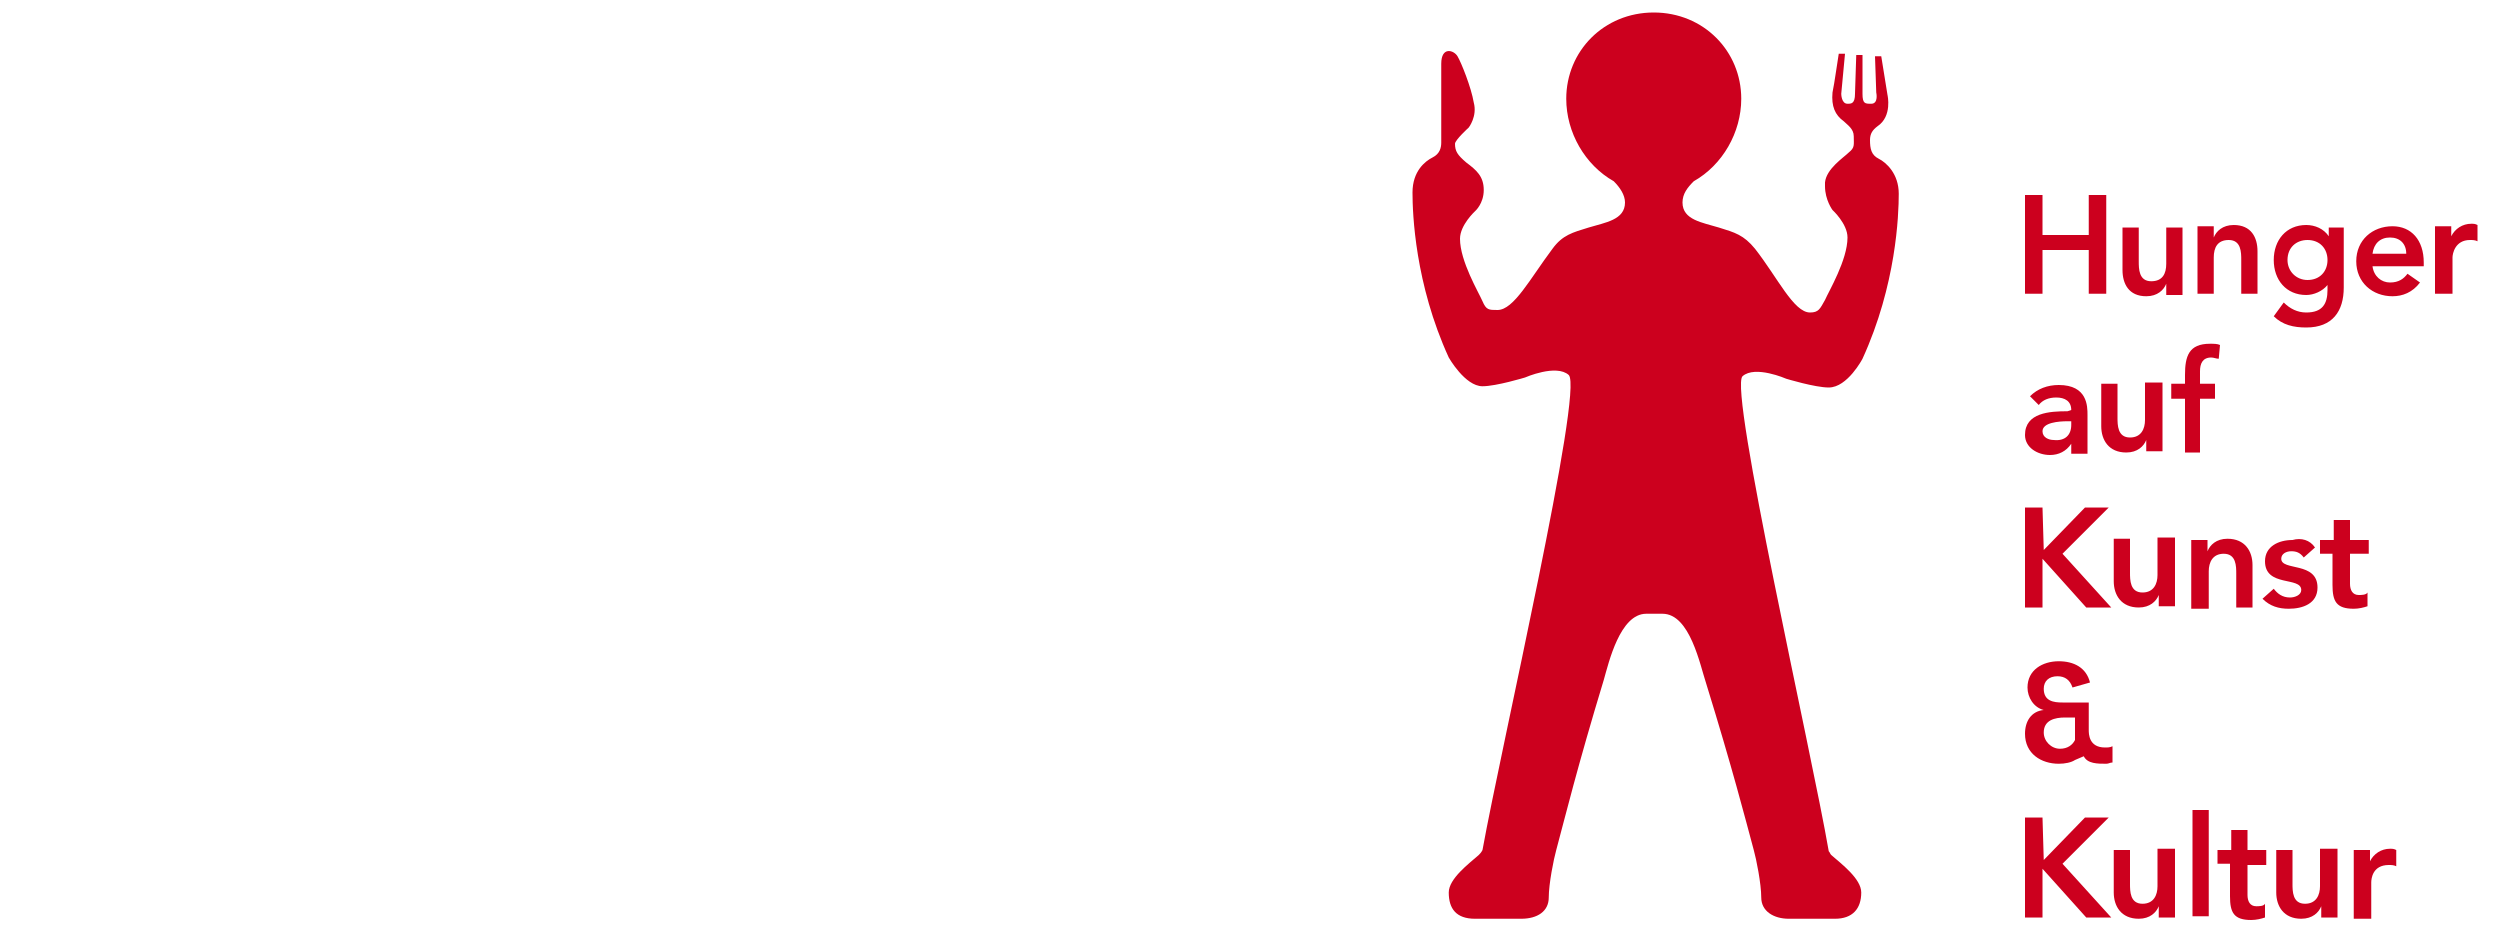
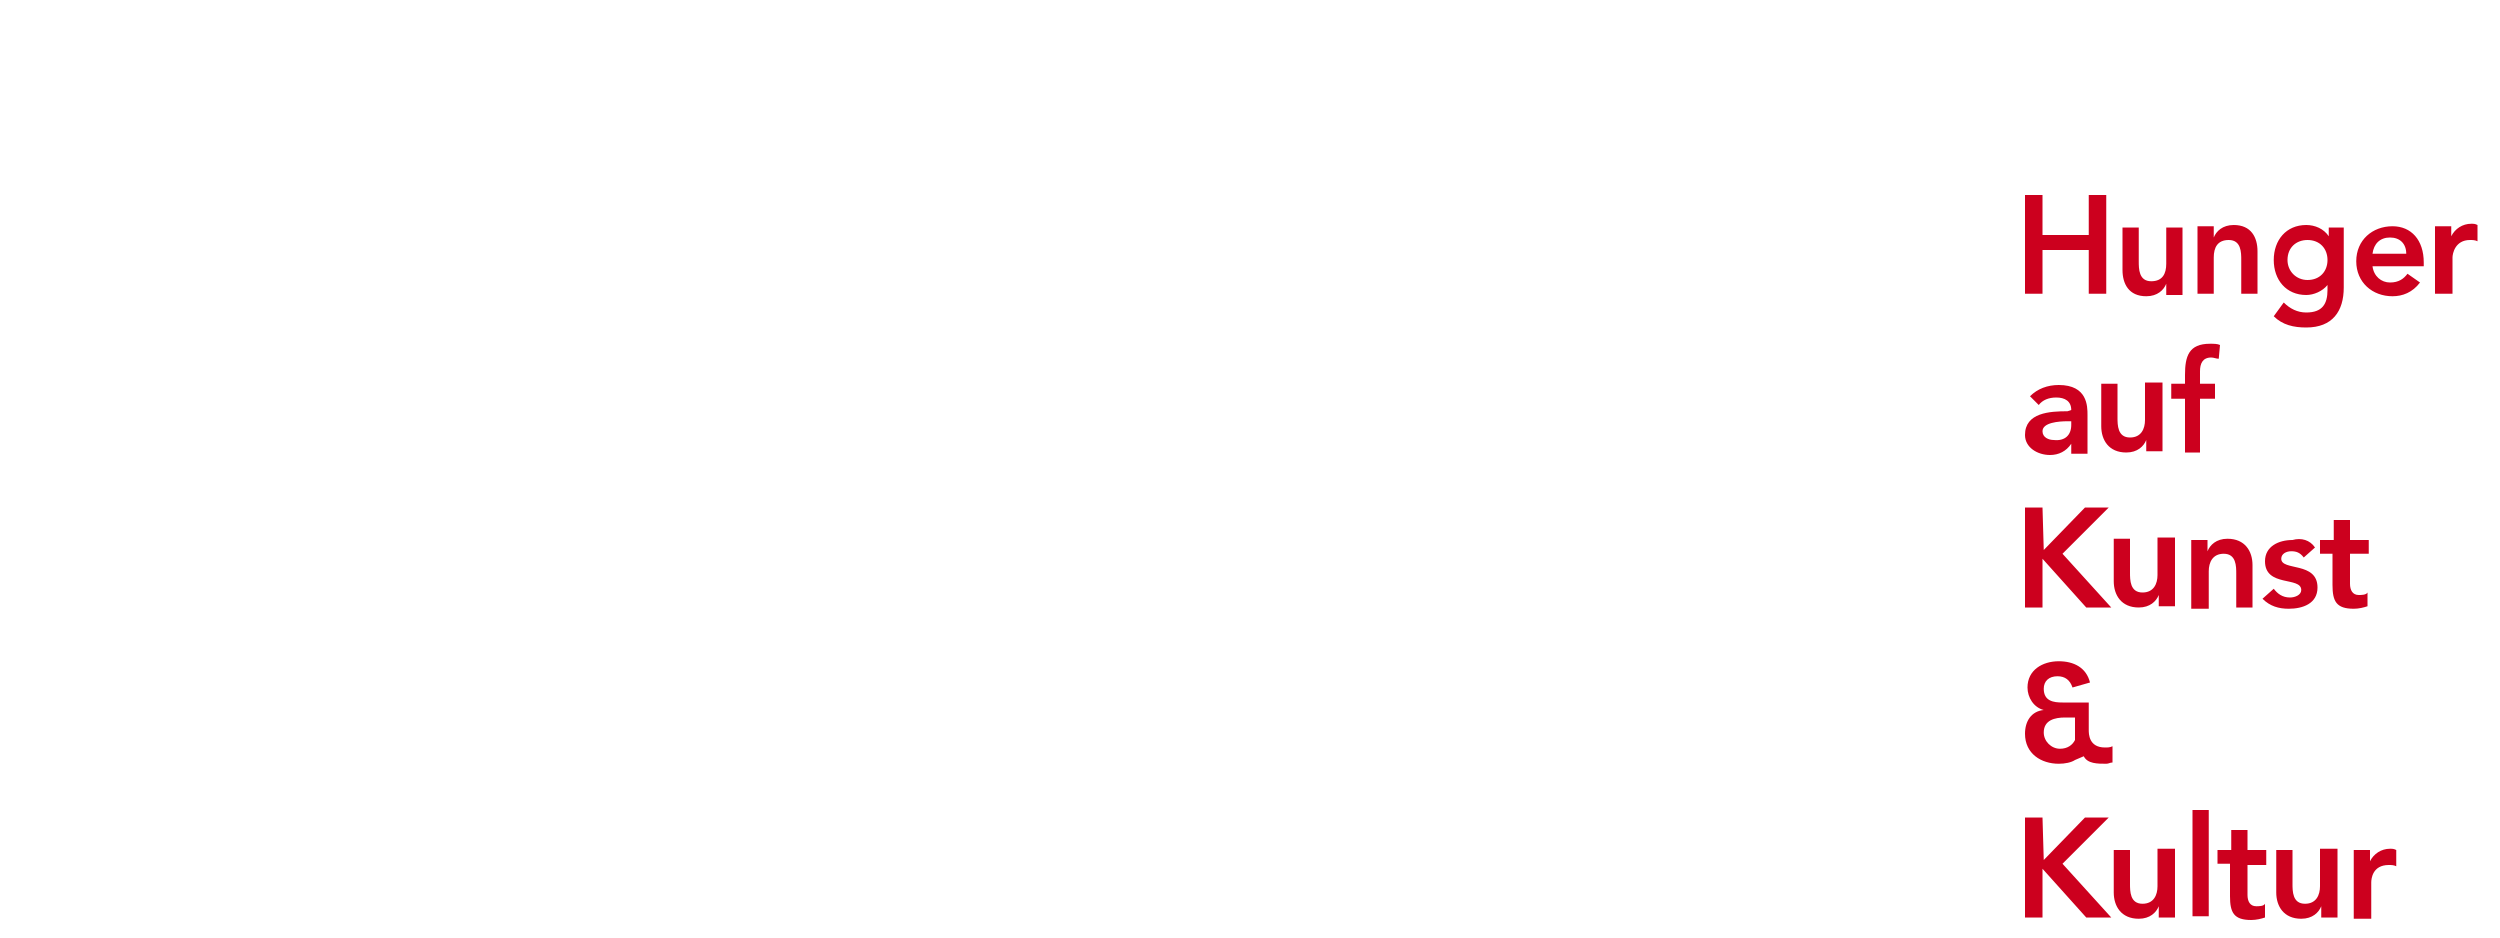
<svg xmlns="http://www.w3.org/2000/svg" version="1.1" id="Ebene_1" x="0px" y="0px" viewBox="0 0 200 75" style="enable-background:new 0 0 200 75;" xml:space="preserve">
  <style type="text/css">
	.st0{fill:#CC001E;}
</style>
  <g>
    <path class="st0" d="M188.3,73.4V68h1.3l0,0.9c0.3-0.6,0.9-1,1.6-1c0.2,0,0.3,0,0.5,0.1v1.3c-0.2-0.1-0.4-0.1-0.6-0.1   c-1.3,0-1.4,1.1-1.4,1.4v2.9H188.3z M187,68v5.4h-1.3l0-0.9c-0.2,0.5-0.7,1-1.6,1c-1.4,0-2-1-2-2.1V68h1.3v2.7c0,0.6,0,1.6,1,1.6   c0.9,0,1.2-0.7,1.2-1.4v-3H187z M178.5,69.1h-1.1V68h1.1v-1.6h1.3V68h1.5v1.2h-1.5v2.4c0,0.5,0.2,0.9,0.7,0.9c0.2,0,0.6,0,0.7-0.2   v1.1c-0.3,0.1-0.7,0.2-1.1,0.2c-1.4,0-1.7-0.6-1.7-1.9V69.1z M175.4,64.8h1.3v8.5h-1.3V64.8z M174,68v5.4h-1.3l0-0.9   c-0.2,0.5-0.7,1-1.6,1c-1.4,0-2-1-2-2.1V68h1.3v2.7c0,0.6,0,1.6,1,1.6c0.9,0,1.2-0.7,1.2-1.4v-3H174z M162,73.4v-8h1.4l0.1,3.4   l3.3-3.4h1.9l-3.7,3.7l3.9,4.3h-2l-3.5-3.9v3.9H162z M174.8,36.2v-4.3h-1.1v-1.2h1.1V30c0-1.5,0.3-2.5,2-2.5c0.3,0,0.6,0,0.8,0.1   l-0.1,1.1c-0.2,0-0.4-0.1-0.6-0.1c-0.7,0-0.9,0.5-0.9,1.1v1h1.2v1.2h-1.2v4.3H174.8z M173,30.7v5.4h-1.3l0-0.9   c-0.2,0.5-0.7,1-1.6,1c-1.4,0-2-1-2-2.1v-3.4h1.3v2.7c0,0.6,0,1.6,1,1.6c0.9,0,1.2-0.7,1.2-1.4v-3H173z M165.7,34v-0.3h-0.3   c-0.7,0-2,0.1-2,0.8c0,0.5,0.5,0.7,0.9,0.7C165.2,35.3,165.7,34.8,165.7,34 M165.7,36.2l0-0.7c-0.4,0.6-1,0.9-1.7,0.9   c-1,0-2-0.6-2-1.6c0-1.8,2-1.9,3.4-1.9l0.3-0.1c0-0.7-0.5-1-1.2-1c-0.6,0-1.1,0.2-1.4,0.6l-0.7-0.7c0.6-0.6,1.4-0.9,2.3-0.9   c2.3,0,2.3,1.7,2.3,2.4v3.1H165.7z M166,60.8c-0.3,0.2-0.8,0.3-1.3,0.3c-1.4,0-2.7-0.8-2.7-2.4c0-1,0.5-1.8,1.5-1.9   c-0.8-0.2-1.3-1-1.3-1.8c0-1.4,1.2-2.1,2.5-2.1c1.2,0,2.2,0.5,2.5,1.7l-1.4,0.4c-0.2-0.6-0.6-0.9-1.2-0.9c-0.7,0-1.1,0.4-1.1,1   c0,1,0.8,1.1,1.5,1.1h1.8l0.3,0v2.2c0,0.3,0,1.4,1.3,1.4c0.2,0,0.4,0,0.6-0.1V61c-0.2,0-0.3,0.1-0.5,0.1c-0.7,0-1.5,0-1.8-0.6   L166,60.8z M165.9,57.4h-0.7c-0.8,0-1.7,0.2-1.7,1.2c0,0.7,0.6,1.3,1.3,1.3c0.6,0,1-0.3,1.2-0.7V57.4z M186.7,44.3h-1.1v-1.1h1.1   v-1.6h1.3v1.6h1.5v1.1H188v2.4c0,0.5,0.2,0.9,0.7,0.9c0.2,0,0.6,0,0.7-0.2v1.1c-0.3,0.1-0.7,0.2-1.1,0.2c-1.4,0-1.7-0.6-1.7-1.9   V44.3z M185.2,43.8l-0.9,0.8c-0.3-0.4-0.6-0.5-1-0.5c-0.4,0-0.8,0.2-0.8,0.6c0,1,2.9,0.2,2.9,2.3c0,1.3-1.2,1.7-2.3,1.7   c-0.8,0-1.5-0.2-2.1-0.8l0.9-0.8c0.3,0.4,0.7,0.7,1.3,0.7c0.4,0,0.9-0.2,0.9-0.6c0-1.1-2.9-0.2-2.9-2.3c0-1.2,1.1-1.7,2.2-1.7   C184.1,43,184.8,43.2,185.2,43.8 M175.3,48.6v-5.4h1.3l0,0.9c0.2-0.5,0.7-1,1.6-1c1.4,0,2,1,2,2.1v3.4h-1.3v-2.7c0-0.6,0-1.6-1-1.6   c-0.9,0-1.2,0.7-1.2,1.4v3H175.3z M174,43.1v5.4h-1.3l0-0.9c-0.2,0.5-0.7,1-1.6,1c-1.4,0-2-1-2-2.1v-3.4h1.3v2.7c0,0.6,0,1.6,1,1.6   c0.9,0,1.2-0.7,1.2-1.4v-3H174z M162,48.6v-8h1.4l0.1,3.4l3.3-3.4h1.9l-3.7,3.7l3.9,4.3h-2l-3.5-3.9v3.9H162z M194.8,23.5v-5.4h1.3   l0,0.8c0.3-0.6,0.9-1,1.6-1c0.2,0,0.3,0,0.5,0.1v1.3c-0.2-0.1-0.4-0.1-0.6-0.1c-1.2,0-1.4,1.1-1.4,1.4v2.9H194.8z M189.8,20.3h2.7   c0-0.8-0.5-1.3-1.3-1.3C190.4,19,189.9,19.5,189.8,20.3 M193.8,21.3h-4c0.1,0.8,0.7,1.3,1.4,1.3c0.7,0,1.1-0.3,1.4-0.7l1,0.7   c-0.6,0.8-1.4,1.1-2.2,1.1c-1.6,0-2.9-1.1-2.9-2.8c0-1.7,1.3-2.8,2.9-2.8c1.5,0,2.5,1.1,2.5,2.9V21.3z M184.6,19.2   c-0.9,0-1.6,0.6-1.6,1.6c0,0.9,0.7,1.6,1.6,1.6c1,0,1.6-0.7,1.6-1.6C186.2,19.9,185.6,19.2,184.6,19.2 M186.2,18.2h1.3V23   c0,1.9-0.9,3.2-3,3.2c-1,0-1.9-0.2-2.6-0.9l0.8-1.1c0.5,0.5,1.1,0.8,1.8,0.8c1.3,0,1.7-0.7,1.7-1.8l0-0.4c-0.4,0.5-1.1,0.8-1.7,0.8   c-1.6,0-2.6-1.2-2.6-2.8c0-1.6,1-2.8,2.6-2.8c0.7,0,1.4,0.3,1.8,0.9V18.2z M175.8,23.5v-5.4h1.3l0,0.9c0.2-0.5,0.7-1,1.6-1   c1.4,0,1.9,1,1.9,2.1v3.4h-1.3v-2.7c0-0.6,0-1.6-1-1.6c-0.9,0-1.2,0.6-1.2,1.4v2.9H175.8z M174.6,18.2v5.4h-1.3l0-0.9   c-0.2,0.5-0.7,1-1.6,1c-1.4,0-1.9-1-1.9-2.1v-3.4h1.3v2.7c0,0.6,0,1.6,1,1.6c0.9,0,1.2-0.6,1.2-1.4v-2.9H174.6z M162,23.5v-7.9h1.4   v3.2h3.7v-3.2h1.4v7.9h-1.4V20h-3.7v3.5H162z" />
-     <path class="st0" d="M146.3,68.1c0.1,0.1,0.1,0.2,0.2,0.3c0.8,0.7,2.4,1.9,2.4,3c0,1.3-0.7,2.1-2.1,2.1h-3.7   c-1.2,0-2.2-0.6-2.2-1.7c0-1.1-0.4-3.1-0.6-3.8c-0.7-2.6-1.7-6.5-3.8-13.3c-0.5-1.5-1.3-5.6-3.5-5.6l-1.3,0c-2.1,0-3,3.9-3.4,5.3   c-2.1,6.9-3.1,11-3.8,13.6c-0.2,0.7-0.6,2.7-0.6,3.8c0,1.1-0.9,1.7-2.2,1.7H118c-1.5,0-2.1-0.8-2.1-2.1c0-1.1,1.6-2.3,2.4-3   c0.1-0.1,0.2-0.2,0.3-0.4c1.5-8.3,8.1-36.8,6.9-38c-1-0.9-3.5,0.2-3.5,0.2s-2.3,0.7-3.4,0.7c-1.4,0-2.7-2.3-2.7-2.3   c-2.7-5.9-2.9-11.5-2.9-13.2c0-1.7,1-2.5,1.6-2.8c0.6-0.3,0.7-0.8,0.7-1.2V5.1c0-1.4,1-1.1,1.3-0.6c0.3,0.5,1.1,2.5,1.3,3.7   c0.3,1.1-0.4,2-0.4,2s-1.1,1-1.1,1.3c0,0.6,0.2,0.9,0.9,1.5c0.8,0.6,1.4,1.1,1.4,2.2c0,1.1-0.7,1.7-0.7,1.7s-1.2,1.1-1.2,2.2   c0,1.8,1.5,4.3,1.8,5c0.3,0.7,0.5,0.7,1.2,0.7c1.3,0,2.6-2.5,4.4-4.9c0.8-1.1,1.6-1.3,2.9-1.7c1.3-0.4,2.9-0.6,2.9-2   c0-0.6-0.4-1.2-0.9-1.7c-2.3-1.3-3.8-3.9-3.8-6.6c0-3.8,3-6.9,7-6.9s7,3.1,7,6.9c0,2.7-1.5,5.3-3.8,6.6c-0.5,0.5-0.9,1-0.9,1.7   c0,1.4,1.6,1.6,2.9,2c1.3,0.4,2,0.6,2.9,1.7c1.8,2.3,3.1,5.1,4.4,5.1c0.7,0,0.8-0.3,1.2-1c0.3-0.7,1.8-3.2,1.8-5   c0-1.1-1.2-2.2-1.2-2.2s-0.6-0.8-0.6-1.9c0-0.1,0-0.2,0-0.3c0.1-1.1,1.5-2,1.9-2.4c0.5-0.4,0.4-0.6,0.4-1.3c0-0.6-0.5-0.9-0.8-1.2   c-0.7-0.5-1-1.2-0.9-2.3c0.2-1,0.3-1.9,0.5-3.1h0.5l-0.3,3.2c0,0,0,0.8,0.5,0.8c0.3,0,0.6,0,0.6-0.8l0.1-3.1h0.5c0,0,0,1.9,0,3.1   c0,0.8,0.2,0.8,0.7,0.8c0.6,0,0.4-0.9,0.4-0.9L150,4.5h0.5l0.5,3.1c0,0,0.4,1.7-0.8,2.5c-0.4,0.3-0.6,0.6-0.6,1.1   c0,0.7,0.1,1.2,0.7,1.5c0.6,0.3,1.6,1.2,1.6,2.8c0,1.7-0.2,7.3-2.9,13.2c0,0-1.2,2.3-2.7,2.3c-1.1,0-3.4-0.7-3.4-0.7   s-2.5-1.1-3.5-0.2C138.3,31.2,144.9,60,146.3,68.1" />
  </g>
</svg>